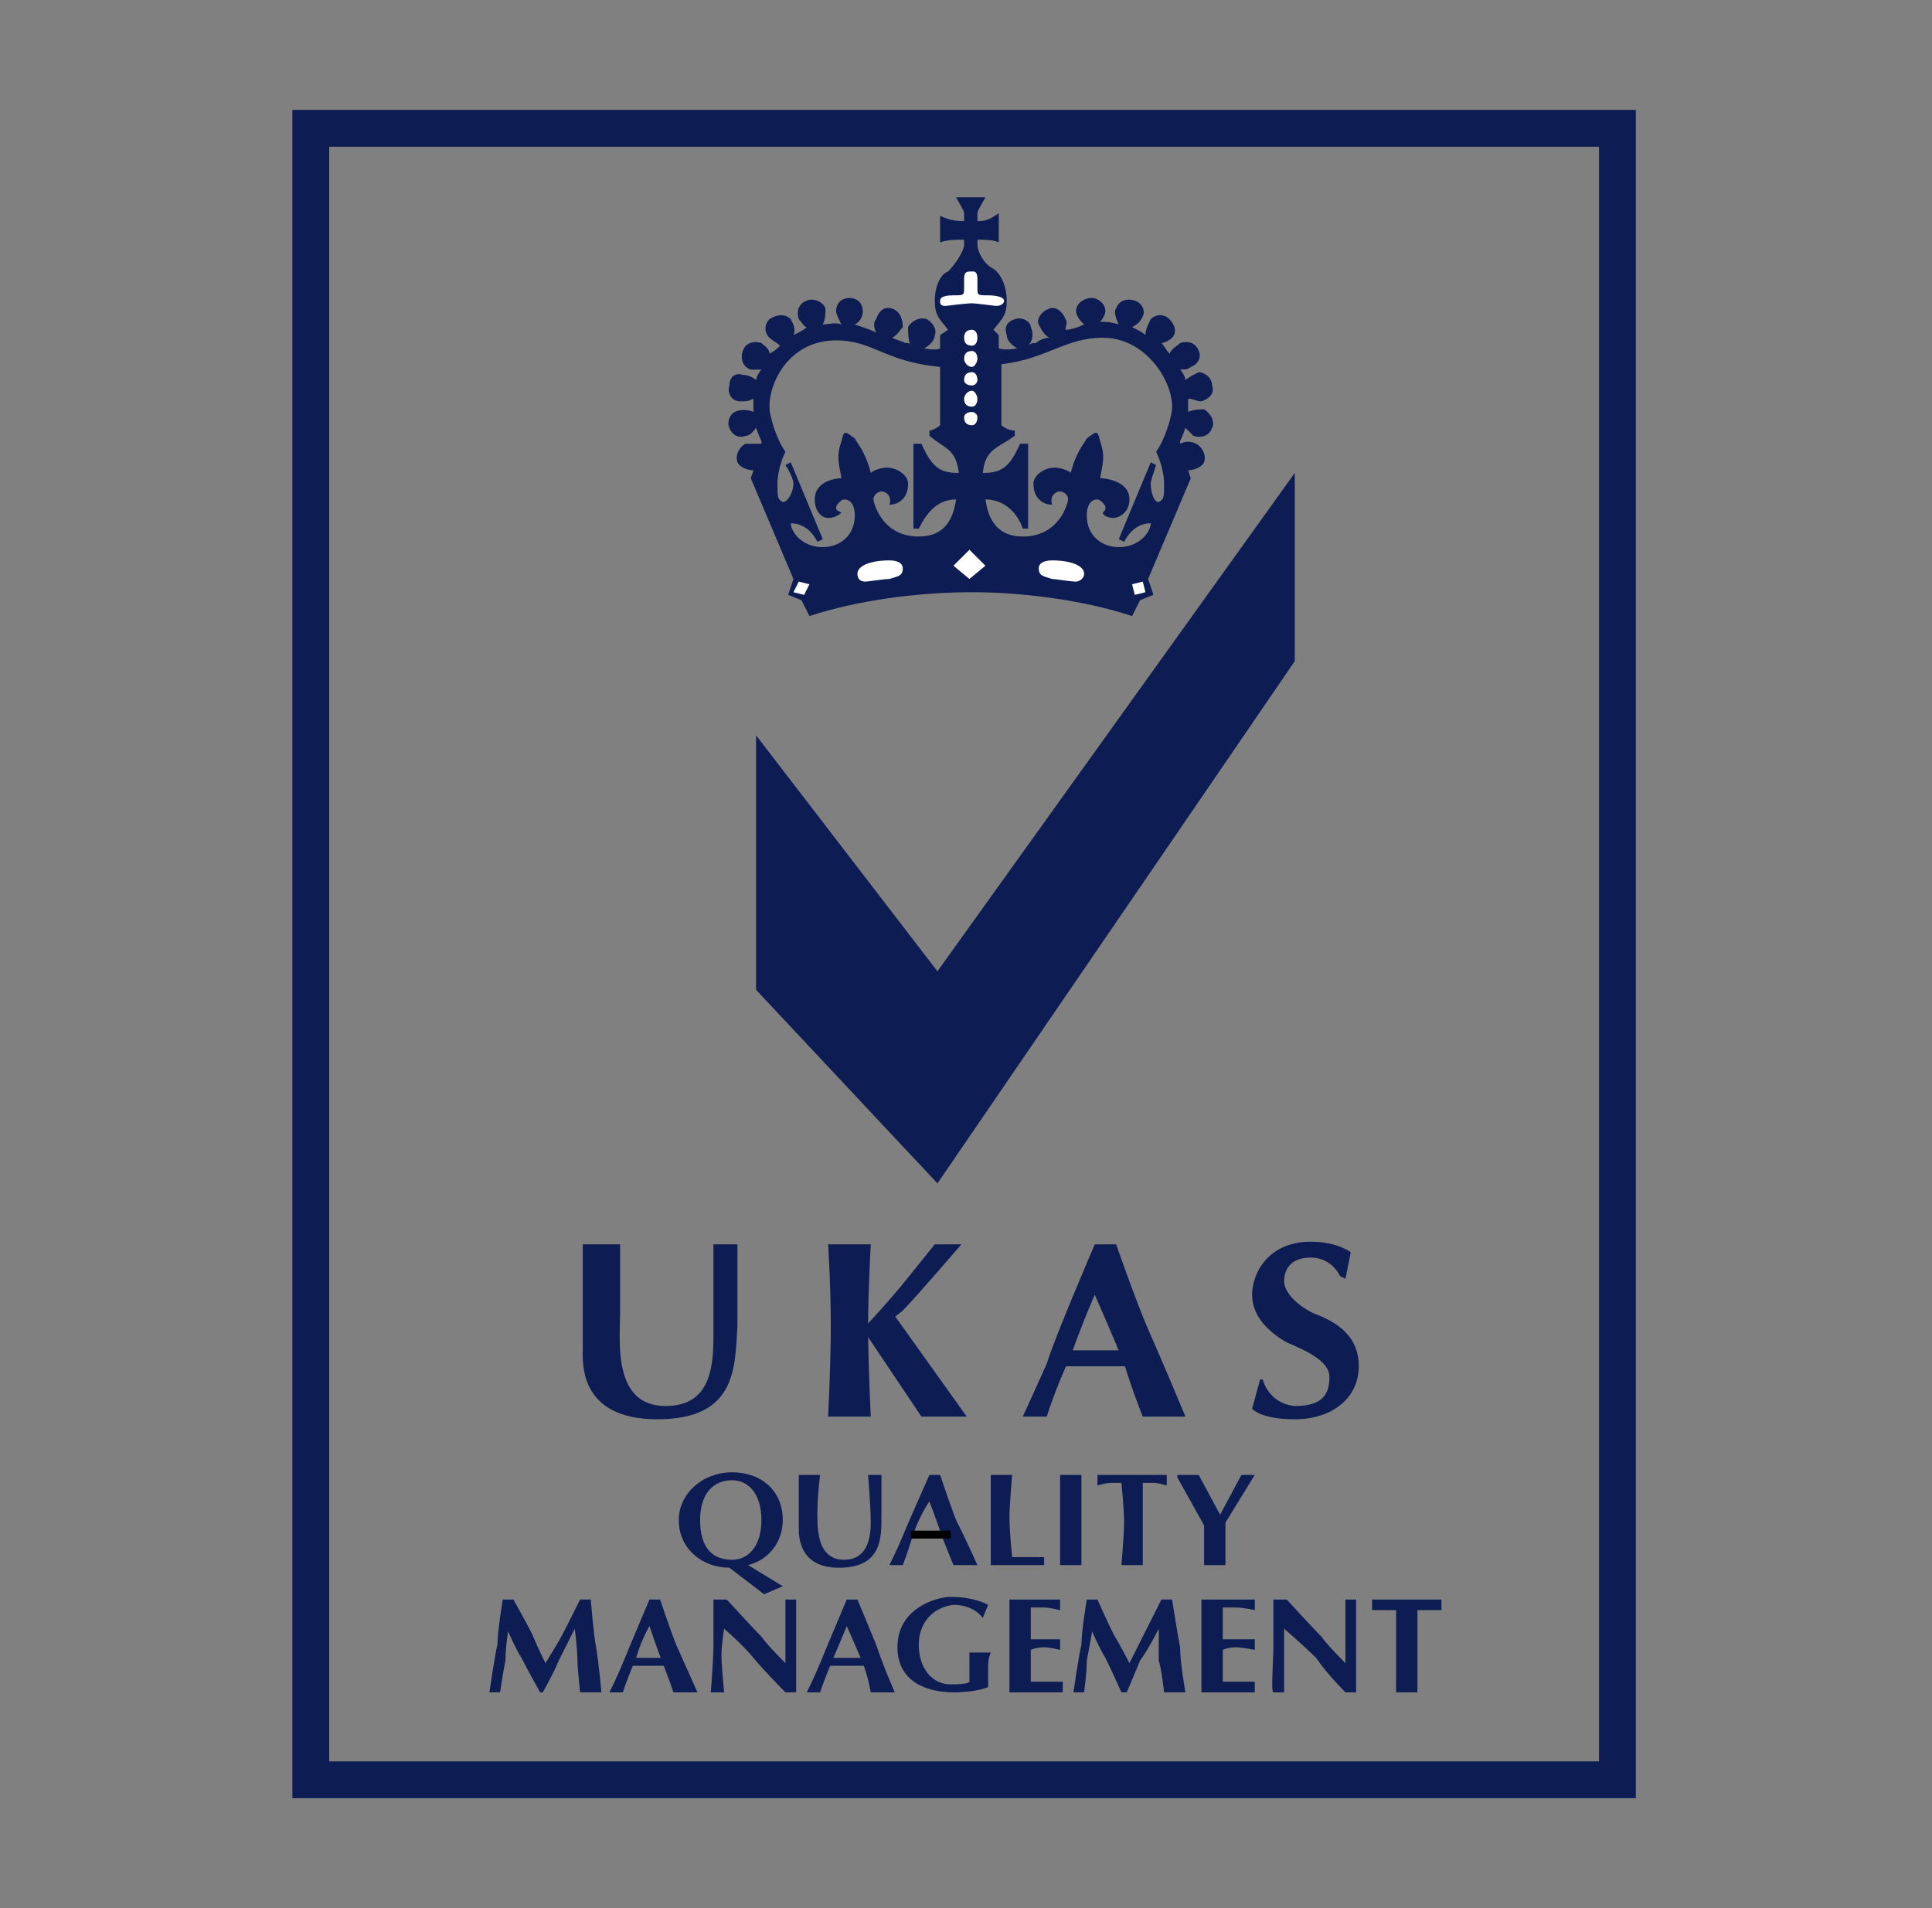
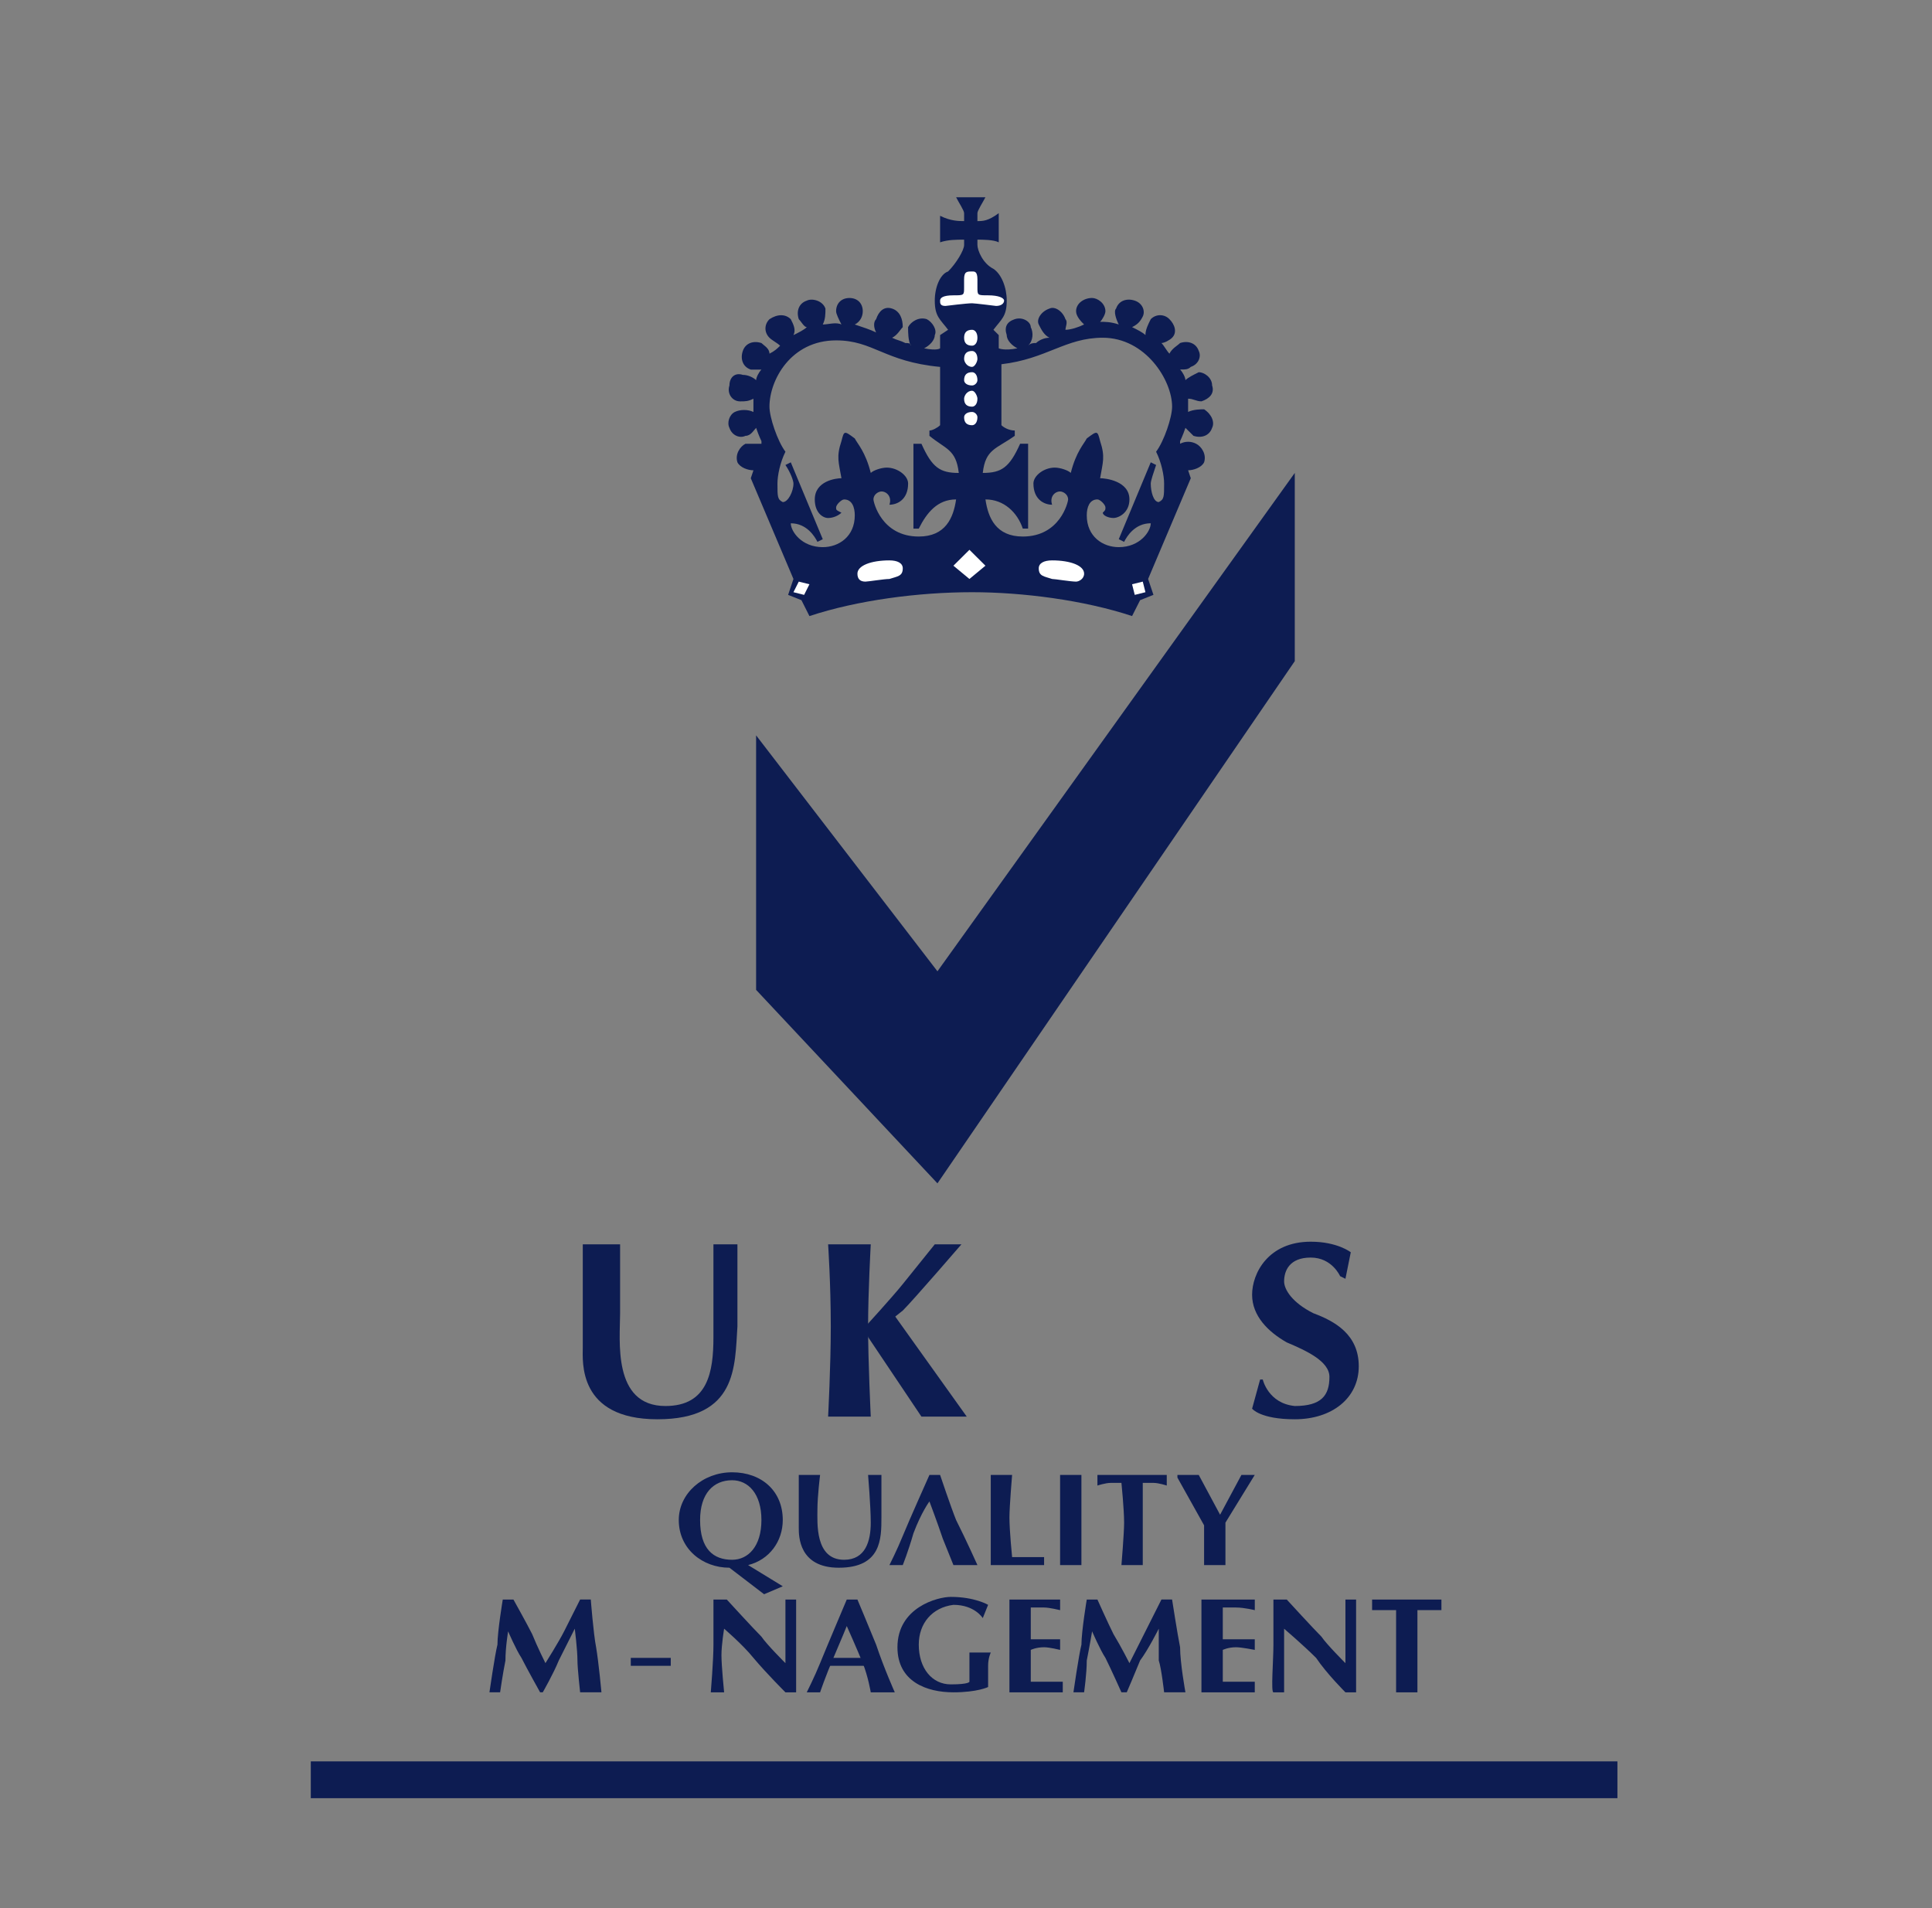
<svg xmlns="http://www.w3.org/2000/svg" width="81" height="80" viewBox="0 0 81 80" fill="none">
  <rect x="0" y="0" width="81" height="80" fill="#808080" stroke="none" />
  <g clip-path="url(#clip0_20_145)">
    <path fill-rule="evenodd" clip-rule="evenodd" d="M54.284 19.828L39.303 40.723L31.7 30.831V41.501L39.303 49.614L54.284 27.719V19.828Z" fill="#0D1C52" />
    <path fill-rule="evenodd" clip-rule="evenodd" d="M40.756 24.829C42.88 24.829 45.451 25.163 47.463 25.829L47.799 25.163L48.359 24.94L48.135 24.274L49.924 20.05L49.812 19.717C50.036 19.717 50.372 19.606 50.482 19.383C50.594 19.049 50.371 18.716 50.148 18.605C50.044 18.55 49.929 18.522 49.812 18.522C49.695 18.522 49.58 18.55 49.476 18.605V18.494C49.476 18.494 49.588 18.272 49.7 17.938L50.036 18.272C50.372 18.383 50.706 18.272 50.818 17.938C50.93 17.716 50.818 17.382 50.482 17.16C50.371 17.16 50.036 17.16 49.812 17.271V16.716C50.036 16.716 50.148 16.827 50.372 16.827C50.706 16.716 50.93 16.493 50.818 16.16C50.818 15.827 50.482 15.605 50.259 15.605C50.036 15.716 49.812 15.827 49.7 15.938C49.7 15.827 49.588 15.605 49.476 15.493C49.7 15.493 49.812 15.493 49.924 15.382C50.259 15.271 50.371 14.938 50.259 14.716C50.148 14.382 49.812 14.271 49.476 14.382C49.364 14.493 49.141 14.604 49.029 14.827C48.917 14.716 48.806 14.493 48.694 14.382C48.806 14.382 49.029 14.271 49.141 14.16C49.364 13.938 49.253 13.604 49.029 13.382C48.978 13.329 48.917 13.287 48.85 13.258C48.783 13.23 48.71 13.215 48.637 13.215C48.564 13.215 48.492 13.23 48.425 13.258C48.358 13.287 48.297 13.329 48.246 13.382C48.134 13.604 48.023 13.826 48.023 14.048C47.91 13.937 47.687 13.826 47.463 13.715C47.687 13.604 47.799 13.493 47.91 13.271C48.023 13.049 47.91 12.715 47.575 12.604C47.24 12.493 46.904 12.604 46.792 12.938C46.68 13.049 46.792 13.382 46.904 13.604C46.569 13.493 46.345 13.493 46.122 13.493C46.233 13.382 46.345 13.16 46.345 13.049C46.345 12.715 46.009 12.493 45.786 12.493C45.45 12.493 45.115 12.715 45.115 13.049C45.115 13.271 45.339 13.493 45.451 13.604C45.227 13.716 44.892 13.827 44.669 13.827C44.669 13.716 44.78 13.493 44.669 13.382C44.557 13.049 44.221 12.826 43.998 12.938C43.662 13.049 43.439 13.382 43.55 13.604C43.662 13.827 43.774 14.049 43.998 14.16C43.774 14.16 43.55 14.271 43.439 14.382C43.326 14.382 43.215 14.382 43.103 14.493C43.326 14.271 43.326 13.938 43.215 13.715C43.215 13.493 42.879 13.271 42.544 13.382C42.208 13.493 42.097 13.715 42.208 14.048C42.208 14.271 42.432 14.493 42.656 14.604C42.096 14.715 41.873 14.604 41.873 14.604V14.049L41.65 13.827C41.985 13.382 42.208 13.271 42.208 12.604C42.208 12.048 41.985 11.493 41.65 11.271C41.202 11.048 40.979 10.492 40.979 10.27V10.048C41.202 10.048 41.65 10.048 41.873 10.159V8.937C41.426 9.27 41.202 9.27 40.979 9.27V8.937C40.979 8.826 41.202 8.492 41.314 8.27H40.085C40.197 8.492 40.421 8.826 40.421 8.937V9.27C40.197 9.27 39.862 9.27 39.414 9.048V10.159C39.75 10.048 40.085 10.048 40.421 10.048V10.27C40.421 10.492 40.085 11.048 39.75 11.381C39.414 11.493 39.191 12.048 39.191 12.604C39.191 13.271 39.414 13.382 39.75 13.827L39.414 14.049V14.604C39.414 14.604 39.303 14.716 38.744 14.604C38.967 14.493 39.191 14.271 39.191 14.049C39.303 13.827 39.079 13.493 38.855 13.382C38.52 13.271 38.185 13.493 38.072 13.716C38.072 13.938 38.072 14.271 38.185 14.494C38.185 14.383 38.072 14.383 37.961 14.383C37.738 14.271 37.626 14.271 37.402 14.161C37.626 14.049 37.738 13.827 37.849 13.716C37.849 13.383 37.738 13.049 37.402 12.938C37.066 12.827 36.843 13.049 36.731 13.383C36.62 13.494 36.62 13.716 36.731 13.938C36.507 13.827 36.172 13.716 35.837 13.605C36.06 13.494 36.172 13.271 36.172 13.049C36.172 12.716 35.949 12.494 35.613 12.494C35.278 12.494 35.054 12.716 35.054 13.049C35.054 13.161 35.166 13.383 35.278 13.605C35.054 13.494 34.719 13.605 34.495 13.605C34.607 13.383 34.607 13.161 34.607 12.939C34.495 12.605 34.048 12.494 33.825 12.605C33.49 12.716 33.378 13.049 33.49 13.383C33.601 13.494 33.713 13.716 33.825 13.716C33.713 13.828 33.49 13.939 33.266 14.05C33.378 13.828 33.266 13.605 33.154 13.383C32.93 13.161 32.595 13.161 32.26 13.383C32.036 13.606 32.036 13.939 32.26 14.161C32.372 14.273 32.595 14.383 32.707 14.495C32.595 14.606 32.483 14.717 32.26 14.828C32.26 14.606 32.036 14.495 31.924 14.383C31.589 14.272 31.253 14.383 31.142 14.717C31.029 15.05 31.142 15.384 31.477 15.495H31.924C31.813 15.606 31.701 15.829 31.701 15.94C31.588 15.829 31.365 15.717 31.142 15.717C30.806 15.606 30.582 15.829 30.582 16.162C30.47 16.495 30.695 16.828 31.029 16.828C31.253 16.828 31.365 16.828 31.588 16.717V17.273C31.365 17.162 31.029 17.162 30.806 17.273C30.582 17.384 30.47 17.717 30.582 17.939C30.695 18.273 31.029 18.384 31.253 18.273C31.477 18.273 31.588 18.051 31.701 17.939C31.813 18.273 31.924 18.495 31.924 18.495V18.606H31.253C31.03 18.717 30.806 19.051 30.918 19.384C31.03 19.607 31.366 19.718 31.589 19.718L31.477 20.051L33.266 24.275L33.042 24.941L33.601 25.163L33.936 25.83C35.948 25.163 38.52 24.829 40.756 24.829ZM38.52 22.162C38.855 21.495 39.303 20.939 40.085 20.939C39.973 21.717 39.638 22.495 38.52 22.495C36.955 22.495 36.62 21.05 36.62 20.939C36.62 20.717 36.843 20.605 36.955 20.605C37.178 20.605 37.402 20.828 37.29 21.161C37.626 21.161 38.073 20.939 38.073 20.272C38.073 19.939 37.626 19.605 37.178 19.605C36.955 19.605 36.62 19.716 36.508 19.828C36.284 18.938 35.949 18.605 35.837 18.383C35.39 18.05 35.39 18.05 35.278 18.494C35.054 19.161 35.166 19.384 35.278 20.05C35.054 20.05 34.16 20.162 34.16 20.94C34.16 21.495 34.495 21.718 34.719 21.718C34.943 21.718 35.166 21.607 35.278 21.495C35.054 21.384 35.054 21.384 35.054 21.273C35.054 21.162 35.278 20.94 35.39 20.94C35.725 20.94 35.837 21.273 35.837 21.606C35.837 22.496 35.166 22.94 34.495 22.94C33.601 22.94 33.154 22.273 33.154 21.94C33.825 21.94 34.16 22.496 34.272 22.718L34.495 22.607L33.154 19.384L32.93 19.495C33.154 19.829 33.266 20.162 33.266 20.273C33.266 20.606 33.042 21.051 32.819 21.051C32.595 20.94 32.595 20.829 32.595 20.273C32.595 19.939 32.707 19.384 32.93 18.939C32.595 18.495 32.26 17.494 32.26 17.049C32.26 15.938 33.154 14.271 35.054 14.271C36.62 14.271 37.067 15.161 39.414 15.383V17.828C39.303 17.939 39.079 18.051 38.967 18.051V18.273C39.638 18.829 40.085 18.829 40.197 19.829C39.414 19.829 39.079 19.607 38.632 18.606H38.296V22.163H38.52V22.162ZM48.806 20.273C48.806 20.828 48.806 20.939 48.582 21.05C48.358 21.05 48.246 20.606 48.246 20.273C48.246 20.161 48.358 19.828 48.47 19.494L48.246 19.383L46.905 22.606L47.129 22.718C47.241 22.495 47.575 21.939 48.246 21.939C48.246 22.273 47.799 22.94 46.905 22.94C46.234 22.94 45.563 22.495 45.563 21.606C45.563 21.272 45.675 20.939 46.01 20.939C46.123 20.939 46.346 21.161 46.346 21.273C46.346 21.384 46.346 21.384 46.234 21.495C46.234 21.606 46.457 21.717 46.681 21.717C46.905 21.717 47.352 21.495 47.352 20.939C47.352 20.161 46.345 20.05 46.123 20.05C46.234 19.383 46.345 19.161 46.123 18.494C46.01 18.049 46.01 18.049 45.563 18.383C45.451 18.605 45.116 18.938 44.893 19.827C44.78 19.716 44.445 19.605 44.222 19.605C43.774 19.605 43.327 19.938 43.327 20.272C43.327 20.938 43.774 21.161 44.11 21.161C43.998 20.828 44.222 20.605 44.446 20.605C44.558 20.605 44.781 20.716 44.781 20.939C44.781 21.05 44.446 22.495 42.881 22.495C41.763 22.495 41.427 21.716 41.316 20.939C42.098 20.939 42.657 21.494 42.881 22.162H43.104V18.605H42.769C42.321 19.605 41.985 19.828 41.203 19.828C41.316 18.828 41.763 18.828 42.545 18.272V18.05C42.321 18.05 42.097 17.939 41.985 17.827V15.271C43.886 15.049 44.669 14.16 46.234 14.16C48.023 14.16 49.141 15.938 49.141 17.049C49.141 17.494 48.806 18.494 48.47 18.939C48.694 19.384 48.806 19.939 48.806 20.273Z" fill="#0D1C52" />
    <path fill-rule="evenodd" clip-rule="evenodd" d="M40.756 11.382C40.868 11.382 40.979 11.382 40.979 11.715V12.048C40.979 12.382 40.979 12.382 41.427 12.382C41.874 12.382 42.097 12.493 42.097 12.604C42.097 12.715 41.985 12.827 41.762 12.827C41.762 12.827 40.867 12.715 40.755 12.715C40.532 12.715 39.638 12.827 39.638 12.827C39.414 12.827 39.414 12.715 39.414 12.604C39.414 12.493 39.526 12.382 39.973 12.382C40.42 12.382 40.42 12.382 40.42 12.048V11.715C40.42 11.382 40.532 11.382 40.756 11.382ZM40.756 14.493C40.868 14.493 40.979 14.382 40.979 14.16C40.979 13.938 40.867 13.827 40.756 13.827C40.532 13.827 40.421 13.938 40.421 14.16C40.42 14.382 40.532 14.493 40.756 14.493ZM40.756 15.382C40.868 15.382 40.979 15.16 40.979 15.049C40.979 14.827 40.867 14.716 40.756 14.716C40.532 14.716 40.421 14.827 40.421 15.049C40.42 15.16 40.532 15.382 40.756 15.382ZM40.756 16.161C40.868 16.161 40.979 16.049 40.979 15.938C40.979 15.716 40.867 15.605 40.756 15.605C40.532 15.605 40.421 15.716 40.421 15.938C40.42 16.049 40.532 16.161 40.756 16.161ZM40.756 17.05C40.868 17.05 40.979 16.938 40.979 16.716C40.979 16.605 40.867 16.383 40.756 16.383C40.532 16.383 40.421 16.605 40.421 16.716C40.42 16.938 40.532 17.05 40.756 17.05ZM40.756 17.828C40.868 17.828 40.979 17.716 40.979 17.494C40.979 17.383 40.867 17.272 40.756 17.272C40.532 17.272 40.421 17.383 40.421 17.494C40.42 17.716 40.532 17.828 40.756 17.828ZM37.849 23.829C37.849 24.162 37.626 24.162 37.29 24.274C37.066 24.274 36.396 24.385 36.284 24.385C36.06 24.385 35.948 24.274 35.948 24.051C35.948 23.718 36.507 23.495 37.29 23.495C37.626 23.496 37.849 23.607 37.849 23.829ZM33.713 24.941L33.266 24.829L33.489 24.385L33.936 24.496L33.713 24.941ZM40.644 23.051L41.315 23.718L40.644 24.274L39.973 23.718L40.644 23.051ZM43.55 23.829C43.55 24.162 43.774 24.162 44.11 24.274C44.222 24.274 44.893 24.385 45.116 24.385C45.228 24.385 45.452 24.274 45.452 24.051C45.452 23.718 44.893 23.495 44.11 23.495C43.774 23.496 43.55 23.607 43.55 23.829ZM47.575 24.941L48.023 24.829L47.911 24.385L47.463 24.496L47.575 24.941Z" fill="white" />
    <path fill-rule="evenodd" clip-rule="evenodd" d="M34.719 52.17C34.719 52.17 34.831 53.837 34.831 55.615C34.831 57.283 34.719 59.394 34.719 59.394H36.507C36.507 59.394 36.395 57.06 36.395 55.615C36.395 54.171 36.507 52.17 36.507 52.17H34.719Z" fill="#0D1C52" />
    <path fill-rule="evenodd" clip-rule="evenodd" d="M36.284 55.615C36.284 55.615 37.402 54.393 37.849 53.837L39.191 52.17H40.309C40.309 52.17 38.296 54.504 37.849 54.948C37.477 55.244 37.104 55.541 36.731 55.837L36.284 55.615Z" fill="#0D1C52" />
    <path fill-rule="evenodd" clip-rule="evenodd" d="M37.514 55.171L40.532 59.394H38.632L36.396 56.06L36.284 55.615L37.514 55.171ZM24.433 52.17H25.998V55.06C25.998 56.171 25.663 58.949 27.899 58.949C29.688 58.949 29.911 57.505 29.911 56.06V52.17H30.917V55.615C30.806 57.283 30.917 59.505 27.564 59.505C24.21 59.505 24.433 57.06 24.433 56.505V52.17ZM33.489 61.839H34.383C34.383 61.839 34.271 62.728 34.271 63.283C34.271 63.84 34.16 65.396 35.389 65.396C36.284 65.396 36.507 64.618 36.507 63.84C36.507 63.173 36.395 61.839 36.395 61.839H36.954V63.617C36.954 64.507 36.954 65.729 35.166 65.729C33.489 65.729 33.489 64.396 33.489 64.062L33.489 61.839ZM37.849 65.618C37.849 65.618 38.073 65.062 38.297 64.285C38.632 63.395 38.967 62.95 38.967 62.95C38.967 62.95 39.303 63.84 39.526 64.507L39.973 65.618H40.979C40.979 65.618 40.532 64.618 40.085 63.729C39.861 63.173 39.414 61.839 39.414 61.839H38.967C38.967 61.839 38.073 63.84 37.849 64.396C37.626 64.951 37.29 65.618 37.29 65.618H37.849V65.618Z" fill="#0D1C52" />
-     <path fill-rule="evenodd" clip-rule="evenodd" d="M38.185 64.507H39.861V64.174H38.185V64.507Z" fill="black" />
-     <path fill-rule="evenodd" clip-rule="evenodd" d="M43.886 59.394C43.886 59.394 44.222 58.283 44.893 56.837C45.452 55.282 45.899 54.282 45.899 54.282C45.899 54.282 46.681 56.06 47.129 57.172C47.464 58.283 47.911 59.394 47.911 59.394H49.7C49.7 59.394 48.917 57.505 48.135 55.726C47.688 54.726 46.794 52.17 46.794 52.17H45.9C45.9 52.17 44.223 56.06 43.887 57.172C43.441 58.172 42.881 59.394 42.881 59.394H43.886Z" fill="#0D1C52" />
-     <path fill-rule="evenodd" clip-rule="evenodd" d="M44.445 57.283H47.575V56.615H44.445V57.283ZM26.11 70.953C26.11 70.953 26.334 70.286 26.669 69.508C26.893 68.73 27.228 68.174 27.228 68.174C27.228 68.174 27.564 69.174 27.787 69.731C27.947 70.134 28.096 70.542 28.235 70.953H29.241L28.346 68.952C28.122 68.396 27.675 67.063 27.675 67.063H27.229C27.229 67.063 26.334 69.174 26.11 69.731C25.887 70.286 25.551 70.953 25.551 70.953H26.11Z" fill="#0D1C52" />
    <path fill-rule="evenodd" clip-rule="evenodd" d="M26.446 69.841H28.122V69.508H26.446V69.841ZM34.383 70.953C34.383 70.953 34.607 70.286 34.942 69.508C35.278 68.73 35.501 68.174 35.501 68.174C35.501 68.174 35.948 69.174 36.172 69.73C36.396 70.286 36.507 70.953 36.507 70.953H37.514C37.514 70.953 37.066 69.953 36.731 68.952C36.507 68.396 35.948 67.063 35.948 67.063H35.501C35.501 67.063 34.607 69.174 34.383 69.73C34.159 70.286 33.824 70.953 33.824 70.953H34.383Z" fill="#0D1C52" />
    <path fill-rule="evenodd" clip-rule="evenodd" d="M34.719 69.841H36.396V69.508H34.719V69.841ZM56.632 52.503L56.408 53.615L56.184 53.504C56.184 53.504 55.848 52.725 54.954 52.725C54.06 52.725 53.837 53.281 53.837 53.725C53.837 54.06 54.172 54.615 55.066 55.06C55.96 55.393 56.967 55.949 56.967 57.282C56.967 58.615 55.849 59.505 54.284 59.505C52.831 59.505 52.495 59.06 52.495 59.06L52.831 57.838H52.942C52.942 57.838 53.166 58.838 54.284 58.949C55.402 58.949 55.737 58.505 55.737 57.727C55.737 57.061 54.731 56.615 53.948 56.282C53.165 55.838 52.495 55.171 52.495 54.282C52.495 53.393 53.165 52.06 54.954 52.06C56.072 52.059 56.632 52.503 56.632 52.503ZM31.365 65.618C32.259 65.396 32.818 64.618 32.818 63.729C32.818 62.506 31.924 61.728 30.694 61.728C29.464 61.728 28.458 62.618 28.458 63.729C28.458 64.951 29.464 65.729 30.582 65.729L32.035 66.841L32.818 66.507L31.365 65.618ZM29.352 63.729C29.352 62.617 29.911 62.061 30.694 62.061C31.364 62.061 31.923 62.617 31.923 63.729C31.923 64.84 31.364 65.396 30.694 65.396C29.911 65.396 29.352 64.951 29.352 63.729ZM41.538 61.839V65.618H43.774V65.284H42.433C42.433 65.284 42.321 64.174 42.321 63.617C42.321 63.172 42.433 61.839 42.433 61.839H41.538ZM44.445 61.839V65.618H45.339V63.729V61.839H44.445ZM46.01 61.839V62.284C46.01 62.284 46.346 62.172 46.569 62.172H47.017C47.017 62.172 47.129 63.283 47.129 63.839C47.129 64.284 47.017 65.618 47.017 65.618H47.911V63.728V62.172H48.358C48.582 62.172 48.917 62.284 48.917 62.284V61.839H46.01ZM57.526 67.063V67.507H58.532V70.953H59.426V69.063V67.507H60.432V67.063H57.526ZM49.364 61.839V61.95L50.482 63.951V65.618H51.377V63.839L52.606 61.839H52.047L51.153 63.507L50.258 61.839H49.364ZM20.52 70.953C20.52 70.953 20.744 69.396 20.856 68.952C20.856 68.396 21.079 67.063 21.079 67.063H21.526C21.526 67.063 22.085 68.063 22.309 68.508C22.533 69.063 22.868 69.73 22.868 69.73C22.868 69.73 23.427 68.841 23.651 68.396L24.322 67.062H24.769C24.769 67.062 24.881 68.507 24.992 69.063C25.104 69.73 25.216 70.952 25.216 70.952H24.322C24.322 70.952 24.21 69.952 24.21 69.619C24.21 69.174 24.098 68.284 24.098 68.284L23.427 69.619C23.203 70.174 22.756 70.952 22.756 70.952H22.644C22.644 70.952 22.085 69.952 21.862 69.508C21.638 69.174 21.303 68.396 21.303 68.396C21.303 68.396 21.191 69.063 21.191 69.619C21.079 70.174 20.967 70.952 20.967 70.952H20.52V70.953ZM45.004 70.953C45.004 70.953 45.228 69.396 45.34 68.952C45.34 68.396 45.563 67.063 45.563 67.063H46.01C46.01 67.063 46.457 68.063 46.681 68.508C47.017 69.063 47.352 69.73 47.352 69.73L48.023 68.396L48.694 67.062H49.14C49.14 67.062 49.364 68.507 49.476 69.063C49.476 69.73 49.7 70.952 49.7 70.952H48.806C48.806 70.952 48.694 69.952 48.582 69.619V68.284C48.582 68.284 48.135 69.174 47.799 69.619C47.575 70.174 47.24 70.952 47.24 70.952H47.016C47.016 70.952 46.569 69.952 46.345 69.508C46.123 69.174 45.787 68.396 45.787 68.396C45.787 68.396 45.675 69.063 45.563 69.619C45.563 70.174 45.451 70.952 45.451 70.952H45.004V70.953ZM29.8 70.953C29.8 70.953 29.912 69.619 29.912 68.952V67.063H30.471C30.471 67.063 31.589 68.285 31.924 68.619C32.148 68.952 32.93 69.73 32.93 69.73V68.285V67.063H33.378V70.953H32.93C32.93 70.953 32.148 70.175 31.588 69.509C31.141 68.953 30.359 68.286 30.359 68.286C30.359 68.286 30.247 68.953 30.247 69.397C30.247 69.842 30.359 70.954 30.359 70.954H29.8V70.953ZM53.389 70.953C53.277 70.953 53.389 69.619 53.389 68.952V67.063H53.948C53.948 67.063 55.066 68.285 55.402 68.619C55.626 68.952 56.408 69.73 56.408 69.73V68.285V67.063H56.855V70.953H56.408C56.408 70.953 55.626 70.175 55.178 69.509C54.619 68.953 53.837 68.286 53.837 68.286V70.954H53.389V70.953ZM41.427 67.285L41.203 67.841C41.203 67.841 40.867 67.285 39.973 67.285C39.079 67.397 38.52 68.063 38.52 68.952C38.52 69.952 39.079 70.62 39.862 70.62C40.644 70.62 40.644 70.508 40.644 70.508V69.952V69.285H41.539C41.539 69.285 41.427 69.508 41.427 69.842V70.731C41.427 70.731 40.979 70.953 39.973 70.953C38.856 70.953 37.626 70.508 37.626 69.064C37.626 67.397 39.303 66.952 39.862 66.952C40.867 66.951 41.427 67.285 41.427 67.285ZM42.321 67.063V70.953H44.557V70.508H43.216V69.174C43.216 69.174 43.44 69.063 43.775 69.063C43.998 69.063 44.446 69.174 44.446 69.174V68.73H43.216V67.397H43.775C43.998 67.397 44.446 67.508 44.446 67.508V67.063H43.44L42.321 67.063ZM50.371 67.063V70.953H52.607V70.508H51.266V69.174C51.266 69.174 51.489 69.063 51.824 69.063C52.048 69.063 52.607 69.174 52.607 69.174V68.73H51.266V67.397H51.825C52.16 67.397 52.608 67.508 52.608 67.508V67.063H51.49L50.371 67.063Z" fill="#0D1C52" />
-     <path d="M13.03 74.62H67.811V5.38H13.03V74.62Z" stroke="#0D1C52" stroke-width="1.543" stroke-miterlimit="2.613" />
+     <path d="M13.03 74.62H67.811H13.03V74.62Z" stroke="#0D1C52" stroke-width="1.543" stroke-miterlimit="2.613" />
  </g>
  <defs>
    <clipPath id="clip0_20_145">
      <rect width="80" height="80" fill="white" transform="translate(0.42)" />
    </clipPath>
  </defs>
</svg>